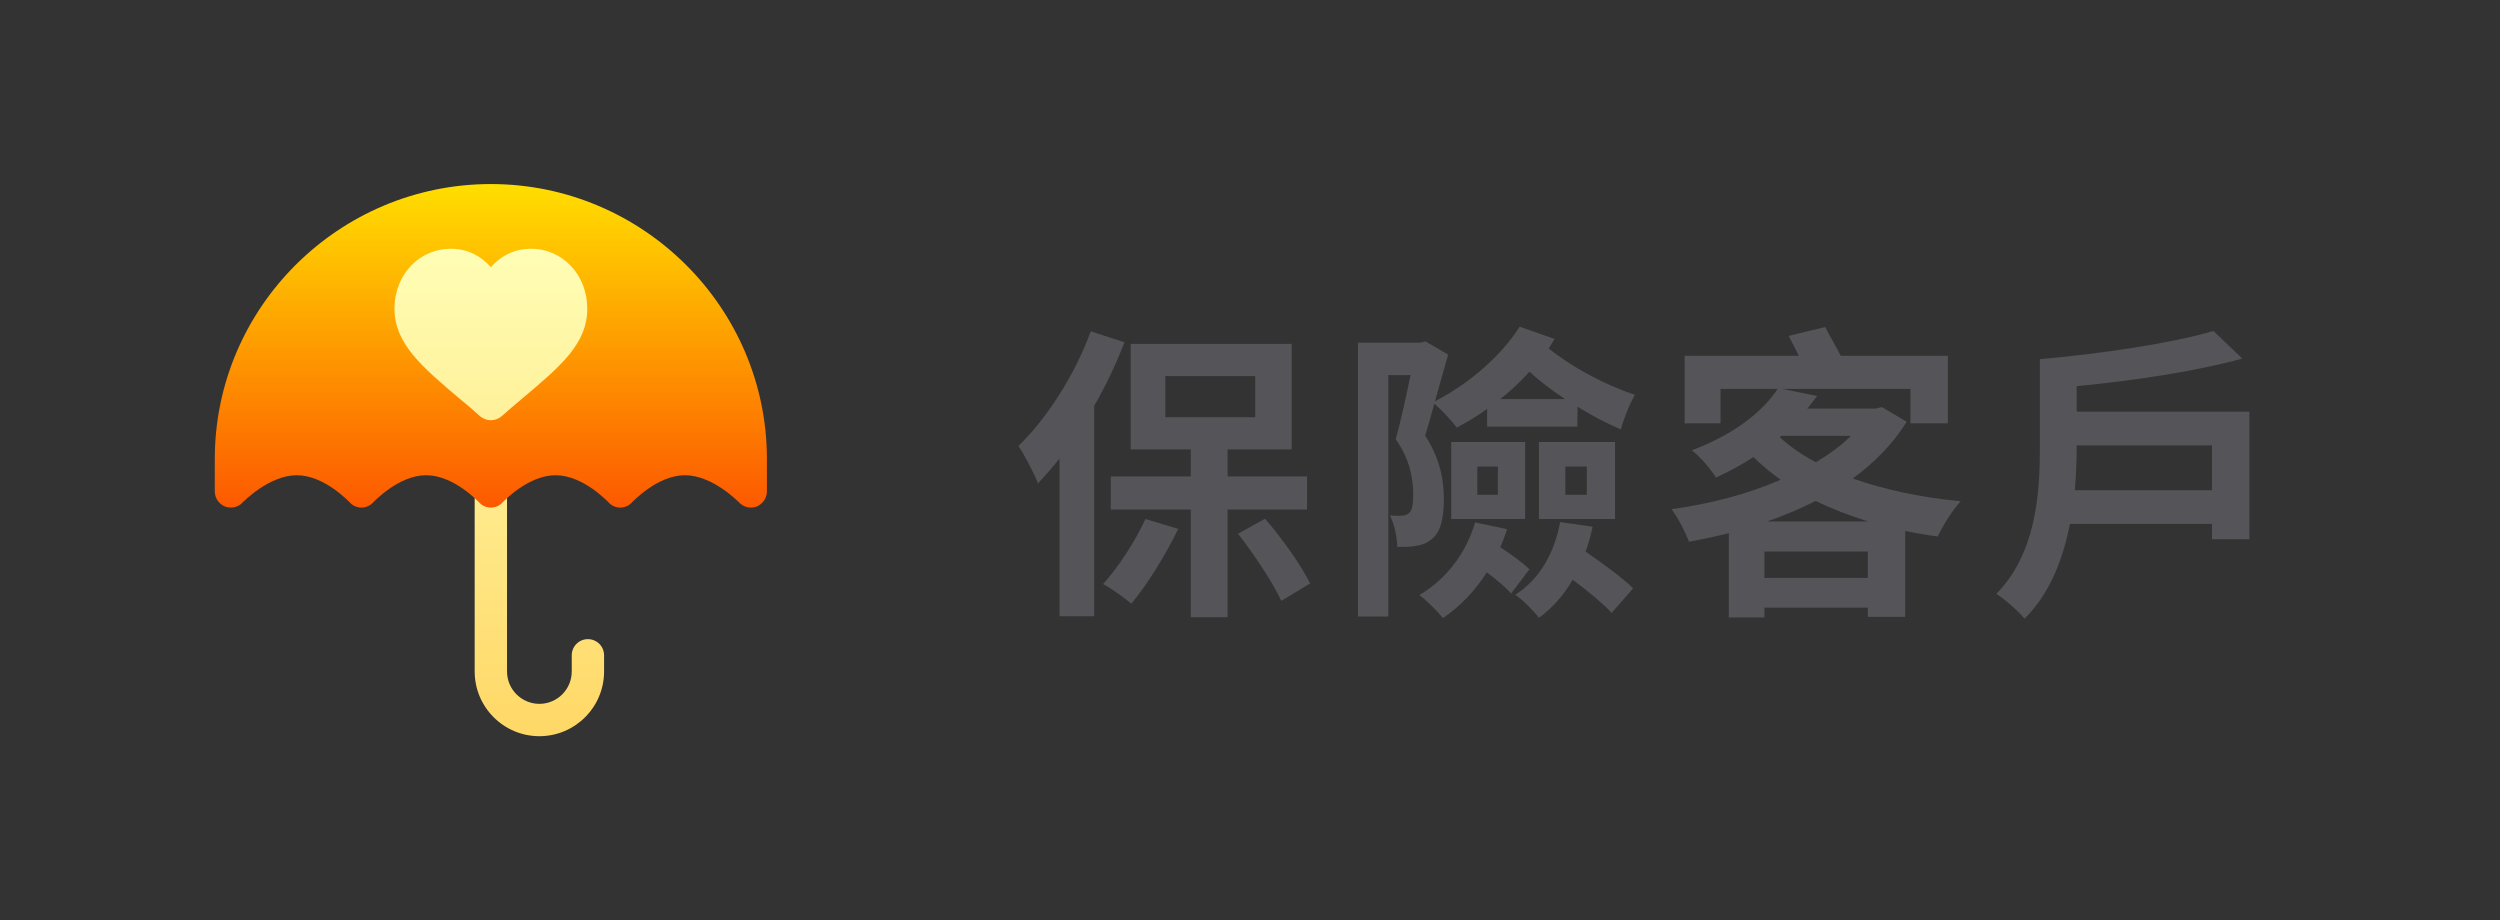
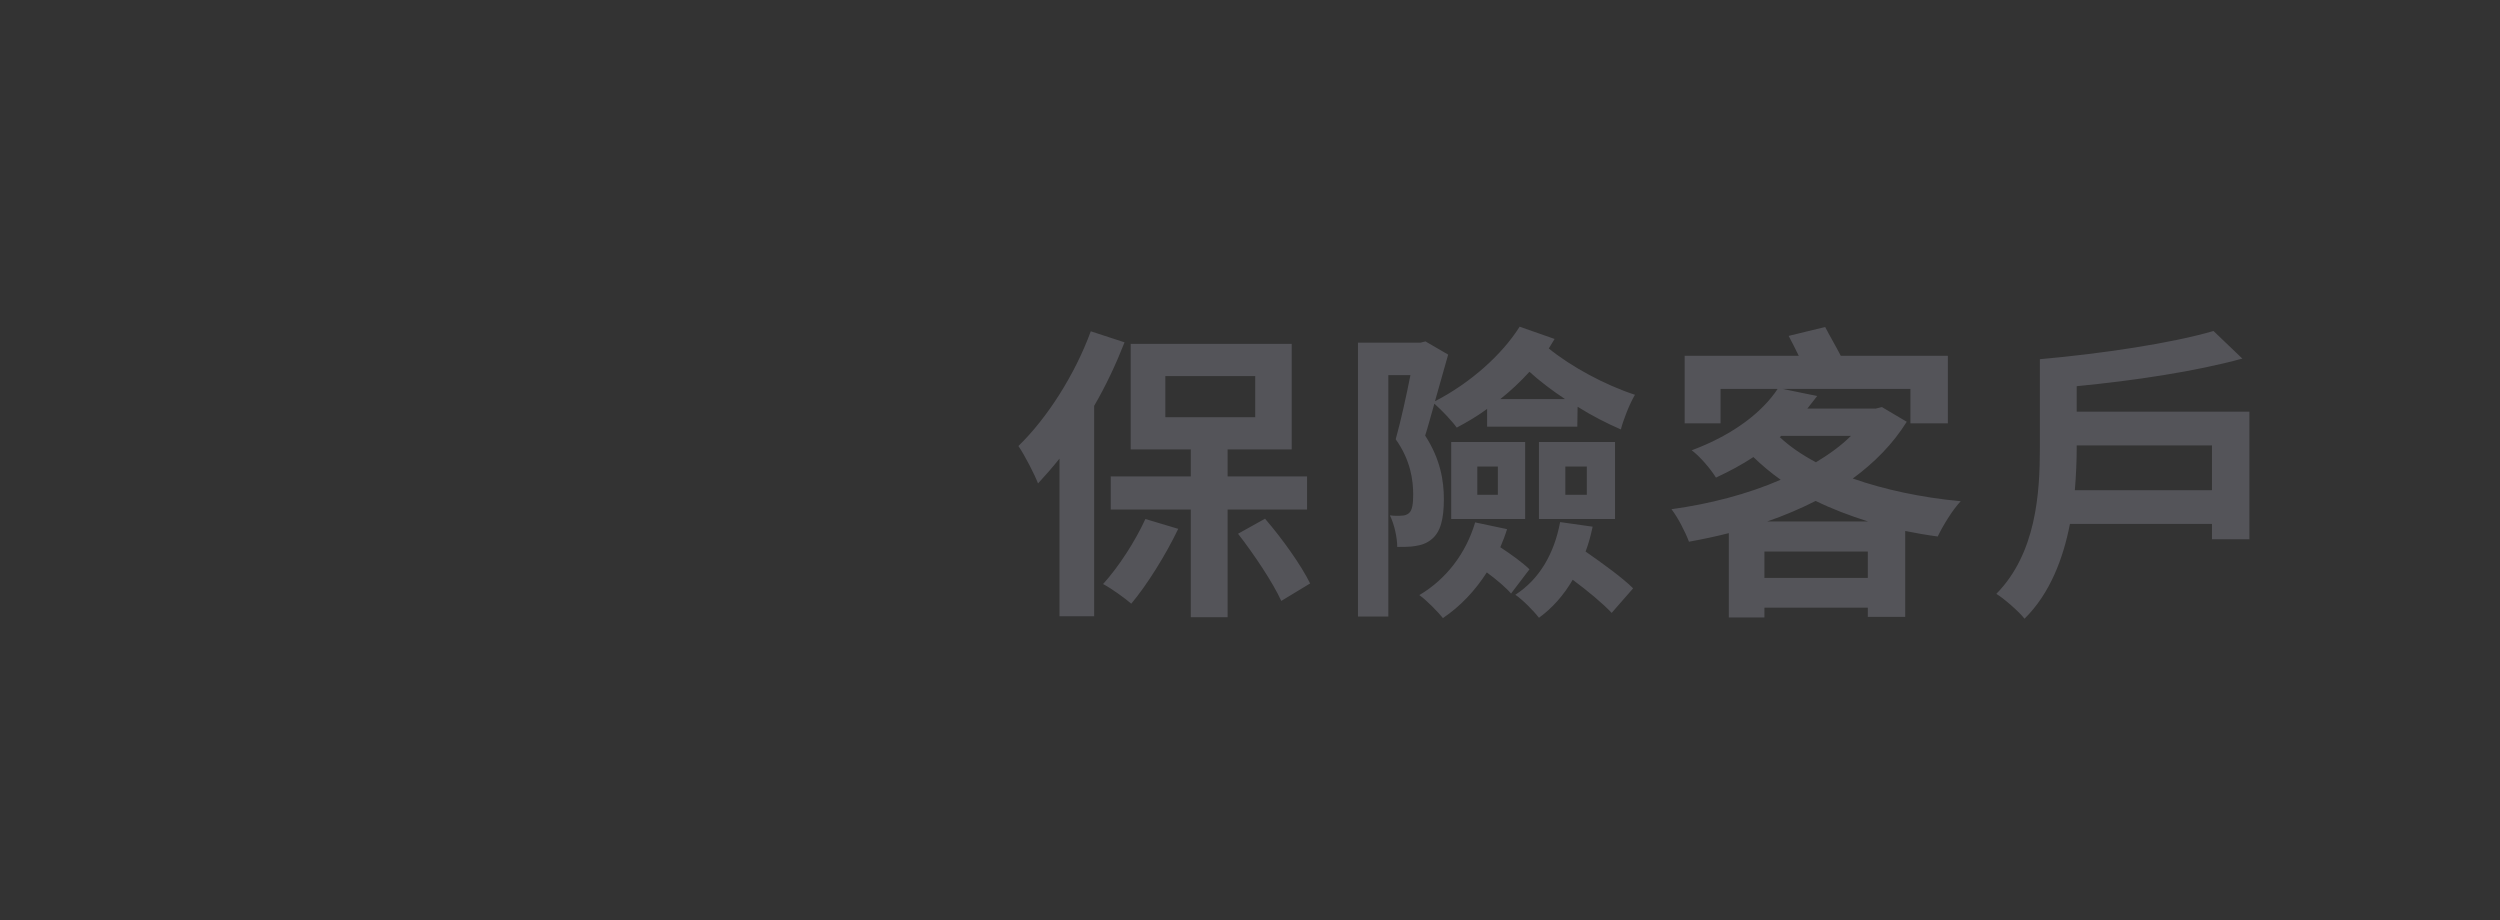
<svg xmlns="http://www.w3.org/2000/svg" width="163" height="60" viewBox="0 0 163 60" fill="none">
  <rect x="0" y="0" width="163" height="60" fill="#333333" stroke="none" />
  <g clip-path="url(#clip0_161_11003)">
-     <path d="M33.411 27.925C33.831 27.543 34.226 27.215 34.729 26.791C37.409 24.532 39.345 22.9 39.345 20.121C39.345 17.342 37.269 15.164 34.62 15.164C33.65 15.164 32.76 15.45 32.004 15.998C31.248 15.45 30.358 15.164 29.388 15.164C26.738 15.164 24.662 17.342 24.662 20.121C24.662 22.888 26.708 24.619 29.322 26.832C29.727 27.155 30.152 27.52 30.648 27.97C31.044 28.286 31.514 28.453 32.004 28.453C32.494 28.453 32.964 28.286 33.411 27.925ZM38.332 41.672C37.749 41.672 37.277 42.144 37.277 42.727V43.781C37.277 44.944 36.332 45.891 35.168 45.891C34.004 45.891 33.058 44.944 33.058 43.781V32.039C33.058 31.456 32.587 30.985 32.004 30.985C31.421 30.985 30.949 31.456 30.949 32.039V43.781C30.949 46.108 32.842 48 35.168 48C37.493 48 39.386 46.108 39.386 43.781V42.727C39.386 42.144 38.915 41.672 38.332 41.672Z" fill="url(#paint0_linear_161_11003)" />
-     <path d="M32.004 12C22.111 12 14.004 20.037 14.004 29.93V32.039C14.004 32.482 14.278 32.862 14.679 33.031C15.143 33.185 15.589 33.041 15.839 32.735C15.86 32.735 17.534 30.985 19.348 30.985C21.162 30.985 22.765 32.735 22.786 32.735C22.976 32.967 23.271 33.094 23.566 33.094C23.862 33.094 24.157 32.967 24.347 32.735C24.368 32.735 25.971 30.985 27.785 30.985C29.599 30.985 31.202 32.735 31.223 32.735C31.413 32.967 31.709 33.094 32.004 33.094C32.299 33.094 32.595 32.967 32.784 32.735C32.806 32.735 34.409 30.985 36.223 30.985C38.037 30.985 39.64 32.735 39.661 32.735C39.851 32.967 40.146 33.094 40.441 33.094C40.737 33.094 41.032 32.967 41.222 32.735C41.243 32.735 42.846 30.985 44.66 30.985C46.474 30.985 48.147 32.735 48.168 32.735C48.464 33.073 48.928 33.178 49.328 33.031C49.729 32.862 50.003 32.482 50.003 32.039V29.93C50.003 20.037 41.897 12 32.004 12ZM34.05 25.985C33.628 26.344 33.164 26.724 32.7 27.145C32.489 27.314 32.257 27.399 32.004 27.399C31.751 27.399 31.519 27.314 31.308 27.145C30.844 26.724 30.401 26.344 29.979 26.006C27.511 23.918 25.718 22.399 25.718 20.121C25.718 17.927 27.321 16.219 29.388 16.219C30.549 16.219 31.413 16.746 32.004 17.421C32.595 16.746 33.459 16.219 34.62 16.219C36.687 16.219 38.29 17.927 38.29 20.121C38.29 22.399 36.602 23.834 34.05 25.985Z" fill="url(#paint1_linear_161_11003)" />
-   </g>
+     </g>
  <path d="M71.12 21.6L73.32 22.32C72.78 23.7 72.12 25.12 71.34 26.46V40.18H69.08V29.9C68.62 30.48 68.14 31.02 67.68 31.52C67.46 30.94 66.8 29.66 66.4 29.08C68.26 27.28 70.08 24.44 71.12 21.6ZM74.68 33.84L76.82 34.48C76 36.2 74.78 38.14 73.76 39.36C73.34 39 72.46 38.36 71.92 38.08C72.92 36.98 74 35.32 74.68 33.84ZM75.98 24.52V27.2H81.84V24.52H75.98ZM85.22 33.22H80.04V40.24H77.64V33.22H72.42V31.06H77.64V29.3H73.72V22.42H84.22V29.3H80.04V31.06H85.22V33.22ZM80.72 34.8L82.48 33.82C83.62 35.14 84.84 36.86 85.42 38.04L83.54 39.18C83 38 81.78 36.16 80.72 34.8ZM97.82 26.02H102.04C101.2 25.46 100.4 24.86 99.72 24.24C99.14 24.88 98.5 25.48 97.82 26.02ZM96.96 27.82V26.66C96.34 27.12 95.66 27.52 94.98 27.88C94.68 27.46 94 26.74 93.52 26.32C93.3 27.08 93.12 27.78 92.92 28.4C93.92 29.94 94.14 31.36 94.14 32.54C94.14 33.84 93.92 34.7 93.34 35.16C93.06 35.4 92.7 35.54 92.28 35.6C91.96 35.66 91.52 35.66 91.1 35.66C91.1 35.08 90.92 34.2 90.62 33.6C90.92 33.64 91.16 33.64 91.38 33.62C91.54 33.62 91.72 33.58 91.86 33.46C92.08 33.28 92.14 32.84 92.14 32.26C92.14 31.32 91.98 30.02 91 28.64C91.34 27.42 91.7 25.78 91.96 24.46H90.52V40.2H88.54V22.34H92.62L92.94 22.26L94.42 23.12C94.16 24.06 93.86 25.12 93.56 26.16C95.86 24.98 97.94 23.12 99.08 21.3L101.36 22.1C101.24 22.3 101.1 22.52 100.98 22.72C102.46 23.92 104.64 25.1 106.6 25.74C106.24 26.34 105.84 27.38 105.68 28C104.76 27.6 103.78 27.1 102.86 26.52L102.84 27.82H96.96ZM102.06 30.42V32.26H103.46V30.42H102.06ZM100.34 33.84V28.82H105.3V33.84H100.34ZM96.32 30.42V32.26H97.66V30.42H96.32ZM94.62 33.84V28.82H99.44V33.84H94.62ZM96.18 34.06L98.26 34.5C98.14 34.9 97.98 35.3 97.82 35.68C98.52 36.14 99.3 36.7 99.72 37.12L98.52 38.7C98.18 38.3 97.56 37.78 96.94 37.32C96.16 38.54 95.2 39.54 94.08 40.3C93.76 39.9 93 39.12 92.54 38.8C94.3 37.76 95.58 36.08 96.18 34.06ZM101.72 34.04L103.84 34.34C103.72 34.9 103.58 35.44 103.38 35.96C104.5 36.74 105.8 37.68 106.48 38.36L105.08 39.96C104.52 39.36 103.54 38.54 102.54 37.8C101.96 38.8 101.22 39.64 100.34 40.28C100.04 39.88 99.26 39.08 98.8 38.78C100.38 37.76 101.34 36.08 101.72 34.04ZM115.22 34H121.8C120.6 33.62 119.44 33.18 118.38 32.66C117.4 33.16 116.32 33.62 115.22 34ZM115.04 37.68H121.78V35.96H115.04V37.68ZM116.14 28.42L116.04 28.5C116.7 29.12 117.5 29.66 118.4 30.14C119.26 29.62 120.04 29.06 120.68 28.42H116.14ZM122.7 26.54L124.32 27.5C123.42 28.94 122.22 30.16 120.8 31.2C122.86 31.92 125.26 32.44 127.84 32.68C127.32 33.22 126.66 34.3 126.34 34.98C125.6 34.88 124.92 34.76 124.22 34.62V40.22H121.78V39.62H115.04V40.26H112.72V34.76C111.86 34.98 111 35.16 110.12 35.32C109.9 34.72 109.4 33.74 108.98 33.2C111.46 32.86 113.94 32.22 116.1 31.28C115.48 30.84 114.88 30.34 114.32 29.8C113.6 30.28 112.78 30.72 111.88 31.14C111.54 30.58 110.82 29.74 110.3 29.36C113.08 28.32 114.92 26.84 115.9 25.36H112.18V27.6H109.84V23.2H117.28C117.06 22.74 116.82 22.28 116.62 21.9L119 21.32C119.3 21.9 119.7 22.58 120.02 23.2H127V27.6H124.56V25.36H116.24L118.48 25.82C118.28 26.08 118.06 26.36 117.84 26.64H122.3L122.7 26.54ZM135.28 31.96H144.22V29.04H135.4V29.24C135.4 30.06 135.36 31 135.28 31.96ZM135.4 26.84H146.66V35.16H144.22V34.16H134.96C134.52 36.42 133.66 38.7 132 40.34C131.64 39.88 130.66 39.02 130.16 38.72C132.76 36.08 133 32.14 133 29.22V23.42C137.04 23.06 141.6 22.38 144.32 21.58L146.2 23.38C143.14 24.22 139.12 24.82 135.4 25.18V26.84Z" fill="#545459" />
  <defs>
    <linearGradient id="paint0_linear_161_11003" x1="32.024" y1="48" x2="32.024" y2="15.164" gradientUnits="userSpaceOnUse">
      <stop stop-color="#FFD866" />
      <stop offset="1" stop-color="#FFFFB8" />
    </linearGradient>
    <linearGradient id="paint1_linear_161_11003" x1="32.004" y1="33.096" x2="32.004" y2="12" gradientUnits="userSpaceOnUse">
      <stop stop-color="#FD5900" />
      <stop offset="1" stop-color="#FFDE00" />
    </linearGradient>
    <clipPath id="clip0_161_11003">
-       <rect width="36" height="36" fill="white" transform="translate(14 12)" />
-     </clipPath>
+       </clipPath>
  </defs>
</svg>